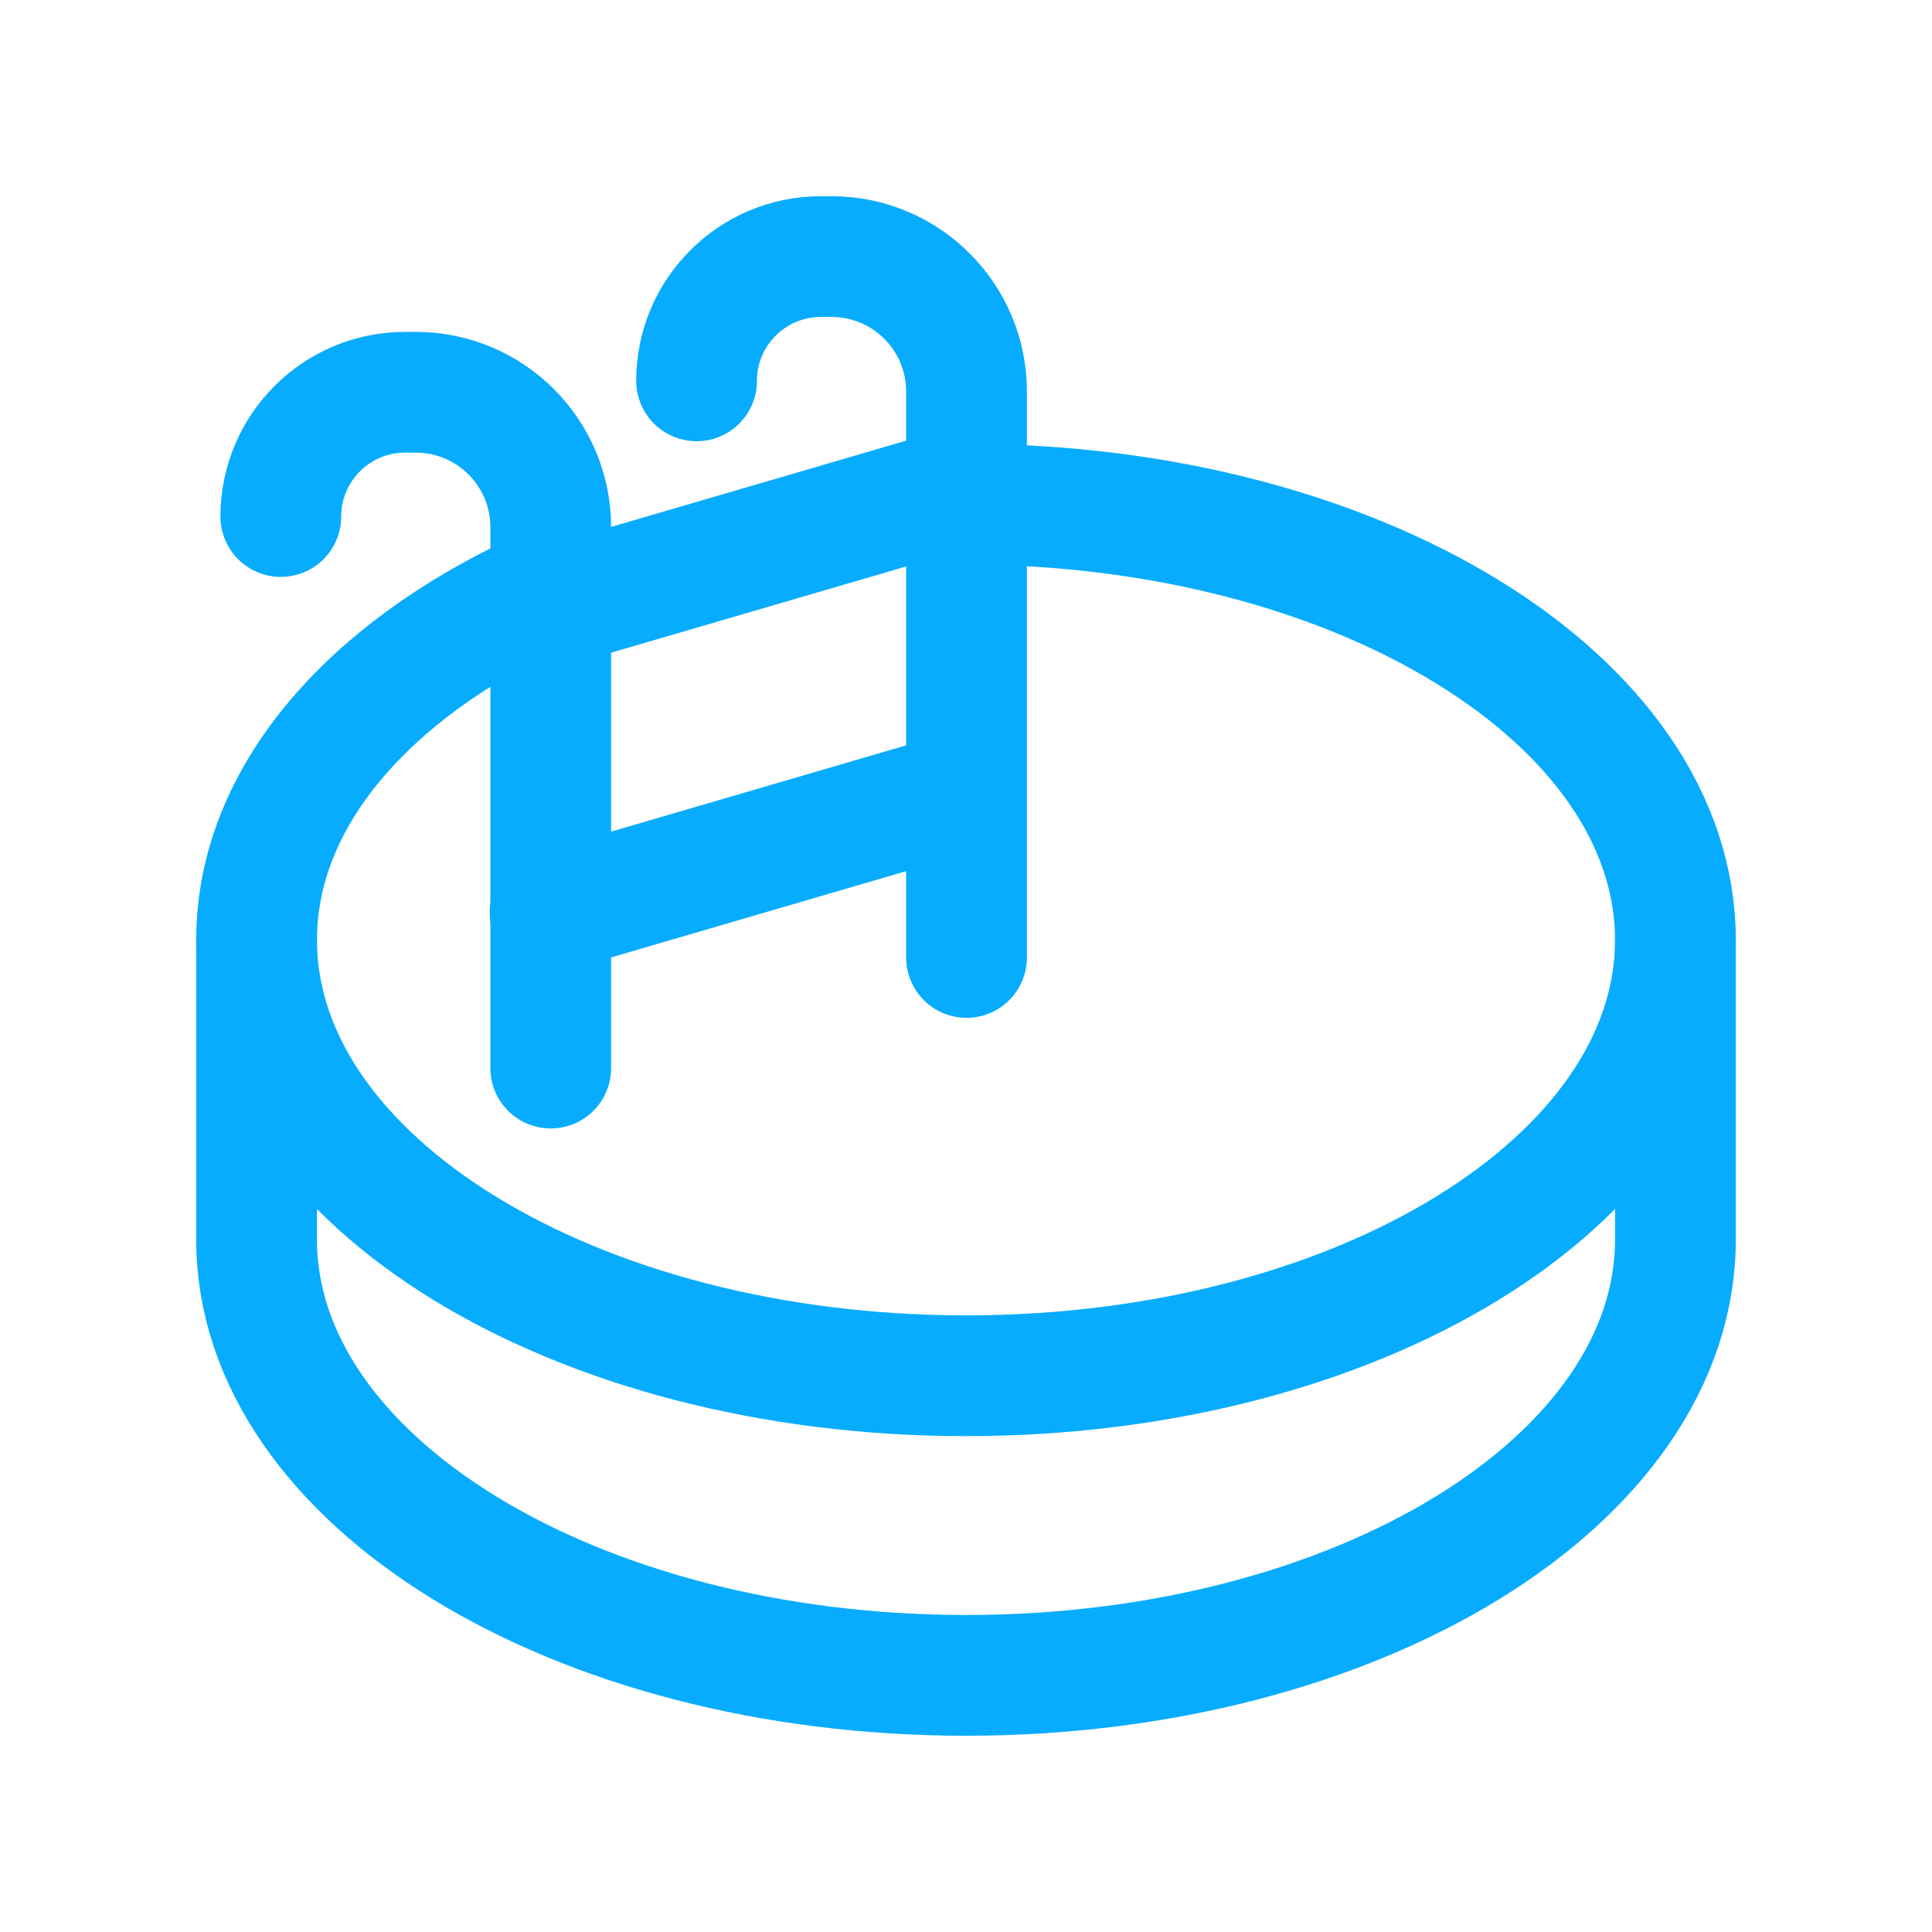
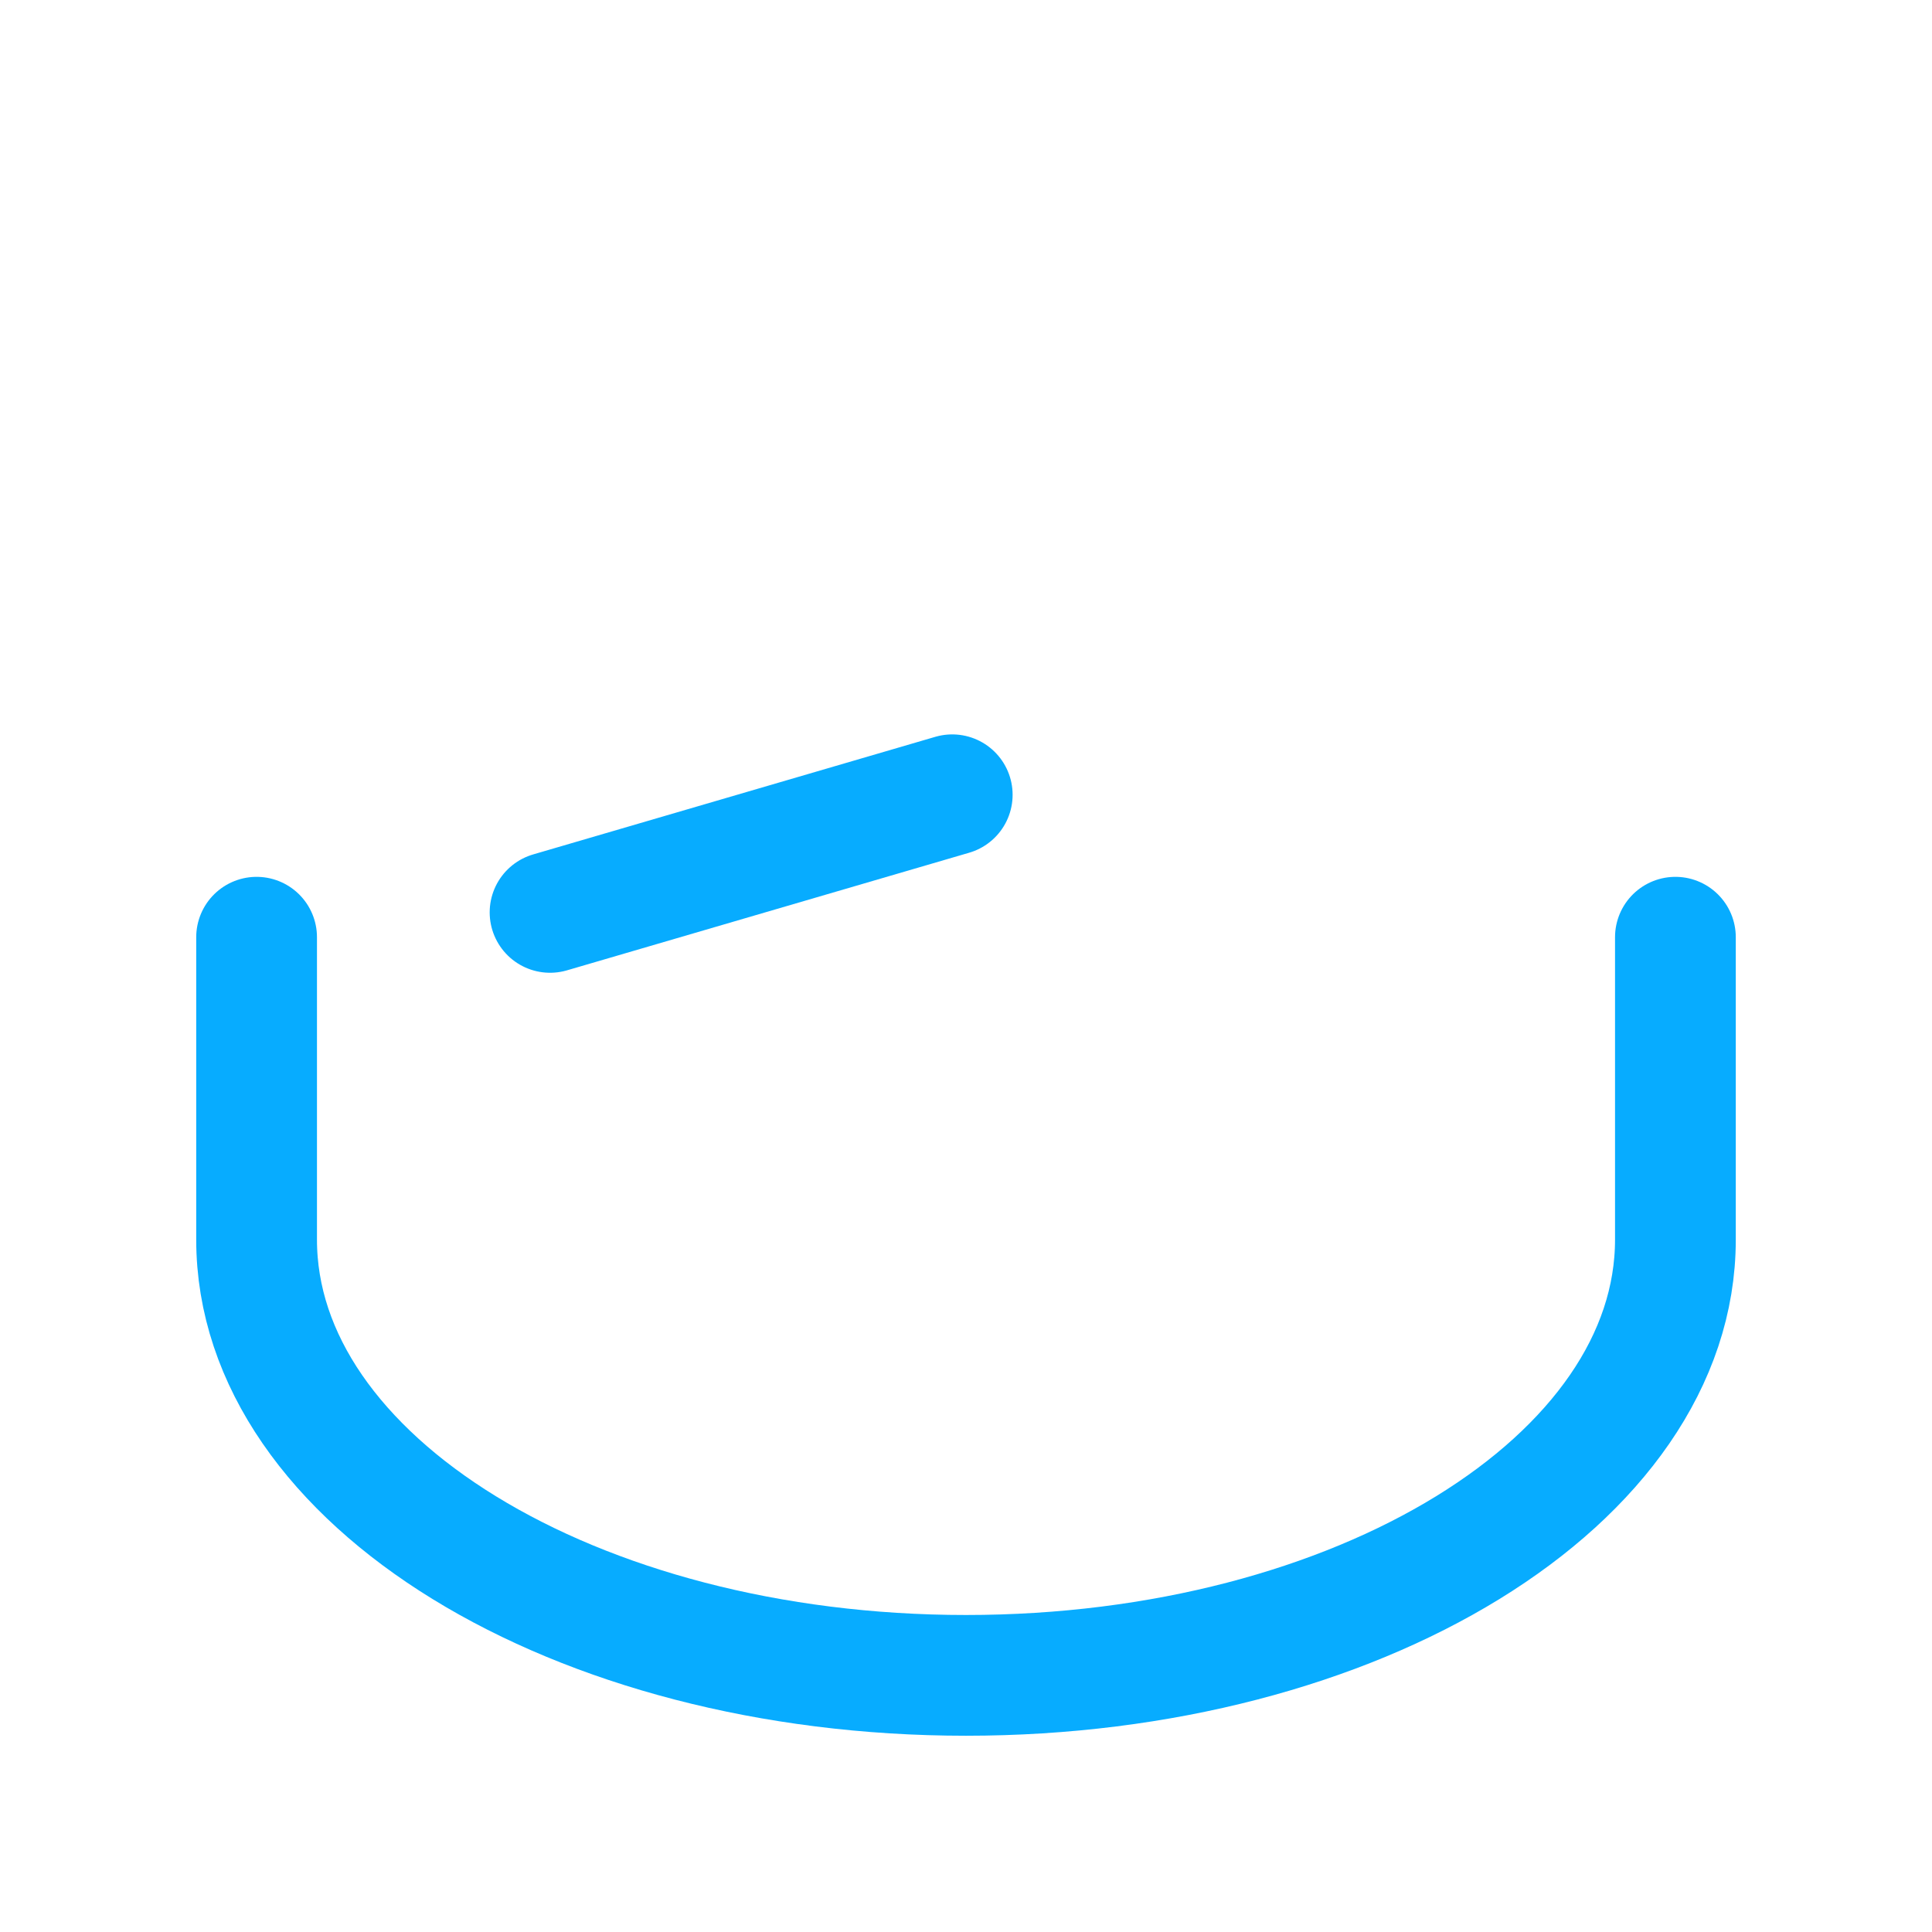
<svg xmlns="http://www.w3.org/2000/svg" width="48" height="48" viewBox="0 0 48 48" fill="none">
  <path d="M6.375 23.285V30.798C6.375 36.777 14.266 41.624 24 41.624C33.734 41.624 41.625 36.777 41.625 30.798V23.285" stroke="#07ACFF" stroke-width="3" stroke-linecap="round" stroke-linejoin="round" />
-   <path d="M24 12.527C33.734 12.527 41.625 17.375 41.625 23.354C41.625 29.333 33.734 34.18 24 34.18C14.266 34.18 6.375 29.333 6.375 23.354C6.375 19.827 9.12 16.695 13.369 14.718" stroke="#07ACFF" stroke-width="3" stroke-linecap="round" stroke-linejoin="round" />
-   <path d="M6.977 12.833C6.977 11.128 8.359 9.746 10.064 9.746H10.33C12.182 9.746 13.683 11.247 13.683 13.099V26.536M17.306 9.462C17.306 7.757 18.689 6.375 20.394 6.375H20.66C22.512 6.375 24.013 7.876 24.013 9.728V23.788" stroke="#07ACFF" stroke-width="3" stroke-linecap="round" />
-   <path d="M13.666 15.097L23.658 12.176" stroke="#07ACFF" stroke-width="3" stroke-linecap="round" />
  <path d="M13.666 22.668L23.658 19.746" stroke="#07ACFF" stroke-width="3" stroke-linecap="round" />
</svg>